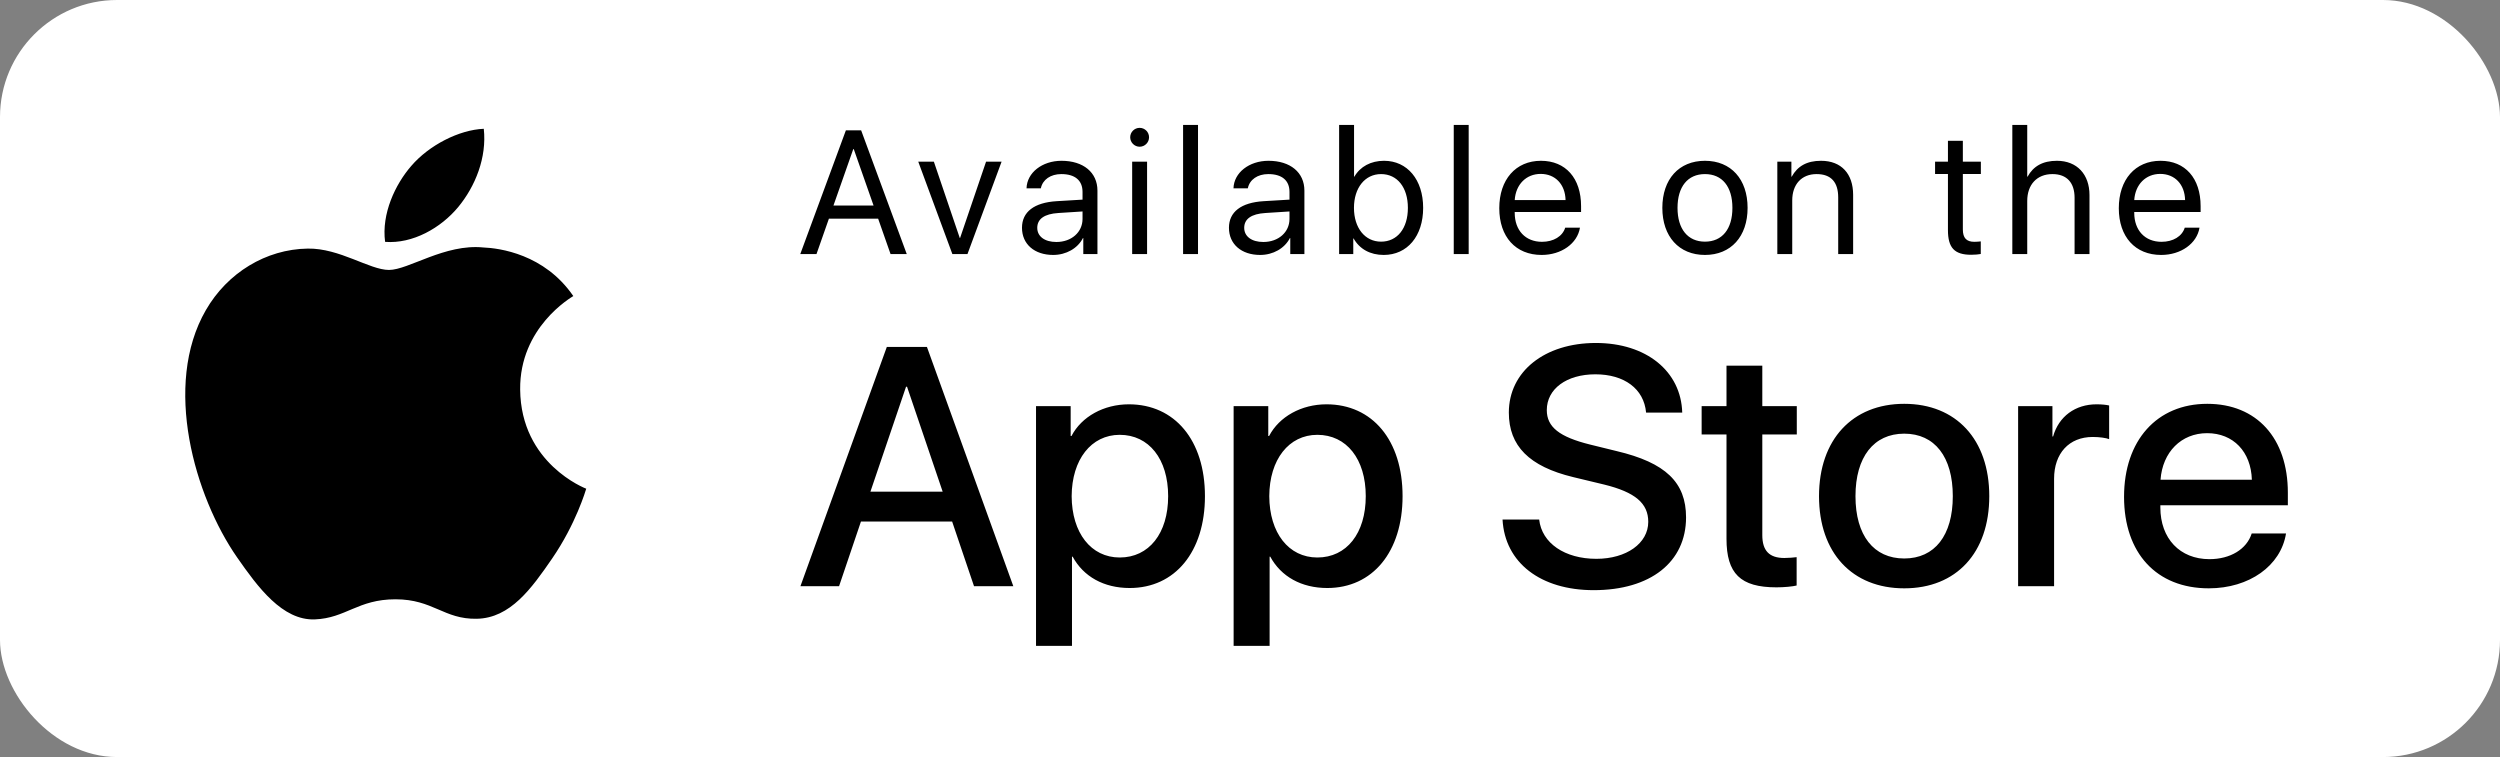
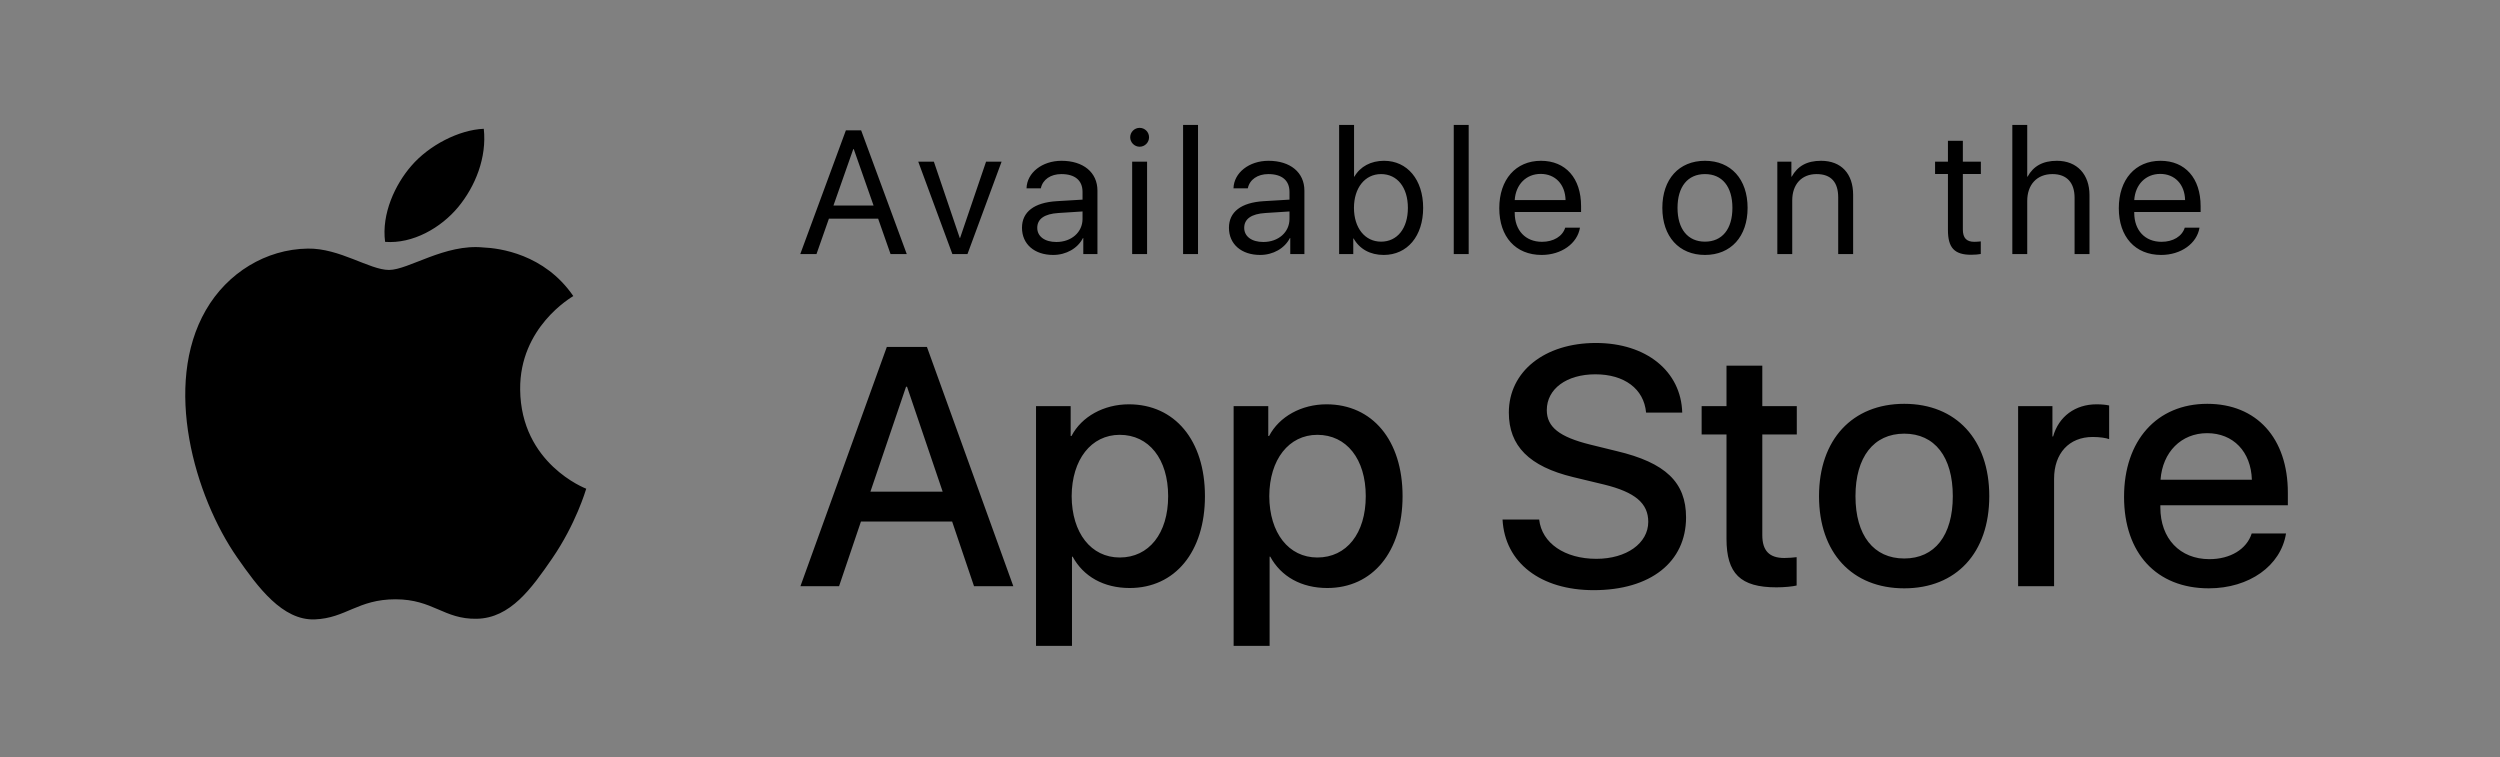
<svg xmlns="http://www.w3.org/2000/svg" width="142px" height="43px" viewBox="0 0 142 43" version="1.1">
  <rect x="0" y="0" width="142" height="43" fill="#808080" stroke="none" />
  <title>Group 8</title>
  <g id="Design" stroke="none" stroke-width="1" fill="none" fill-rule="evenodd">
    <g id="Group-8">
-       <rect id="button" fill="#FFFFFF" x="0" y="0" width="142" height="43" rx="6.65" />
      <path d="M75.343,22.965 C77.952,22.965 79.666,25.008 79.666,28.182 C79.666,31.346 77.961,33.399 75.39,33.399 C73.922,33.399 72.763,32.749 72.151,31.619 L72.151,31.619 L72.114,31.619 L72.114,36.685 L70.07,36.685 L70.07,23.069 L72.038,23.069 L72.038,24.764 L72.085,24.764 C72.66,23.662 73.922,22.965 75.343,22.965 Z M64.119,22.965 C66.727,22.965 68.441,25.008 68.441,28.182 C68.441,31.346 66.737,33.399 64.166,33.399 C62.697,33.399 61.539,32.749 60.927,31.619 L60.927,31.619 L60.889,31.619 L60.889,36.685 L58.846,36.685 L58.846,23.069 L60.814,23.069 L60.814,24.764 L60.861,24.764 C61.435,23.662 62.697,22.965 64.119,22.965 Z M27.45,14.056 C28.362,14.094 30.92,14.422 32.564,16.816 C32.434,16.901 29.509,18.595 29.545,22.123 C29.581,26.339 33.255,27.74 33.298,27.759 C33.265,27.858 32.711,29.759 31.361,31.724 C30.194,33.422 28.987,35.111 27.081,35.146 C25.206,35.182 24.604,34.04 22.464,34.04 C20.322,34.04 19.651,35.111 17.88,35.182 C16.041,35.25 14.642,33.347 13.465,31.656 C11.061,28.198 9.227,21.878 11.694,17.613 C12.916,15.495 15.105,14.155 17.478,14.12 C19.284,14.087 20.991,15.333 22.095,15.333 C23.2,15.333 25.272,13.837 27.45,14.056 Z M90.645,19.481 C93.517,19.481 95.485,21.091 95.551,23.436 L95.551,23.436 L93.498,23.436 C93.376,22.08 92.255,21.261 90.617,21.261 C88.978,21.261 87.858,22.089 87.858,23.295 C87.858,24.255 88.574,24.82 90.325,25.253 L90.325,25.253 L91.822,25.621 C94.61,26.28 95.768,27.4 95.768,29.387 C95.768,31.93 93.743,33.521 90.523,33.521 C87.51,33.521 85.476,31.967 85.344,29.51 L85.344,29.51 L87.425,29.51 C87.575,30.856 88.884,31.741 90.673,31.741 C92.387,31.741 93.621,30.856 93.621,29.641 C93.621,28.587 92.877,27.956 91.116,27.523 L91.116,27.523 L89.355,27.099 C86.86,26.496 85.702,25.329 85.702,23.436 C85.702,21.091 87.745,19.481 90.645,19.481 Z M108.16,22.937 C111.107,22.937 112.991,24.961 112.991,28.182 C112.991,31.402 111.117,33.417 108.16,33.417 C105.203,33.417 103.32,31.402 103.32,28.182 C103.32,24.971 105.213,22.937 108.16,22.937 Z M125.373,22.937 C128.179,22.937 129.95,24.886 129.95,27.984 L129.95,27.984 L129.95,28.7 L122.708,28.7 L122.708,28.822 C122.708,30.592 123.82,31.76 125.496,31.76 C126.682,31.76 127.614,31.195 127.897,30.301 L127.897,30.301 L129.846,30.301 C129.554,32.137 127.756,33.417 125.458,33.417 C122.492,33.417 120.646,31.421 120.646,28.22 C120.646,25.018 122.511,22.937 125.373,22.937 Z M100.099,20.771 L100.099,23.069 L102.058,23.069 L102.058,24.679 L100.099,24.679 L100.099,30.395 C100.099,31.28 100.495,31.694 101.352,31.694 C101.568,31.694 101.917,31.666 102.049,31.647 L102.049,31.647 L102.049,33.257 C101.823,33.314 101.342,33.361 100.9,33.361 C98.856,33.361 98.065,32.579 98.065,30.602 L98.065,30.602 L98.065,24.679 L96.653,24.679 L96.653,23.069 L98.065,23.069 L98.065,20.771 L100.099,20.771 Z M52.65,19.707 L57.556,33.295 L55.324,33.295 L54.081,29.623 L48.902,29.623 L47.659,33.295 L45.465,33.295 L50.371,19.707 L52.65,19.707 Z M119.083,22.965 C119.384,22.965 119.639,22.993 119.799,23.031 L119.799,23.031 L119.799,24.943 C119.629,24.877 119.271,24.82 118.866,24.82 C117.52,24.82 116.672,25.752 116.672,27.193 L116.672,27.193 L116.672,33.295 L114.629,33.295 L114.629,23.069 L116.578,23.069 L116.578,24.792 L116.616,24.792 C116.936,23.652 117.878,22.965 119.083,22.965 Z M108.16,24.632 C106.427,24.632 105.391,25.96 105.391,28.182 C105.391,30.414 106.427,31.722 108.16,31.722 C109.893,31.722 110.919,30.414 110.919,28.182 C110.919,25.95 109.893,24.632 108.16,24.632 Z M74.825,24.698 C73.206,24.698 72.104,26.101 72.095,28.182 C72.104,30.272 73.196,31.666 74.825,31.666 C76.483,31.666 77.575,30.301 77.575,28.182 C77.575,26.073 76.483,24.698 74.825,24.698 Z M63.601,24.698 C61.981,24.698 60.88,26.101 60.87,28.182 C60.88,30.272 61.972,31.666 63.601,31.666 C65.258,31.666 66.351,30.301 66.351,28.182 C66.351,26.073 65.258,24.698 63.601,24.698 Z M51.52,21.967 L51.463,21.967 L49.439,27.928 L53.544,27.928 L51.52,21.967 Z M125.364,24.604 C123.895,24.604 122.831,25.677 122.718,27.25 L122.718,27.25 L127.906,27.25 C127.859,25.658 126.852,24.604 125.364,24.604 Z M96.842,9.133 C98.318,9.133 99.263,10.175 99.263,11.807 C99.263,13.433 98.318,14.481 96.842,14.481 C95.366,14.481 94.421,13.433 94.421,11.807 C94.421,10.175 95.366,9.133 96.842,9.133 Z M72.05,9.133 C73.292,9.133 74.09,9.795 74.09,10.828 L74.09,10.828 L74.09,14.432 L73.287,14.432 L73.287,13.521 L73.267,13.521 C72.97,14.106 72.313,14.481 71.577,14.481 C70.51,14.481 69.804,13.867 69.804,12.937 C69.804,12.036 70.496,11.505 71.772,11.427 L71.772,11.427 L73.243,11.339 L73.243,10.901 C73.243,10.248 72.814,9.888 72.04,9.888 C71.431,9.888 70.978,10.199 70.876,10.696 L70.876,10.696 L70.062,10.696 C70.087,9.81 70.949,9.133 72.05,9.133 Z M60.294,9.133 C61.536,9.133 62.335,9.795 62.335,10.828 L62.335,10.828 L62.335,14.432 L61.531,14.432 L61.531,13.521 L61.512,13.521 C61.215,14.106 60.557,14.481 59.822,14.481 C58.755,14.481 58.049,13.867 58.049,12.937 C58.049,12.036 58.741,11.505 60.017,11.427 L60.017,11.427 L61.488,11.339 L61.488,10.901 C61.488,10.248 61.059,9.888 60.285,9.888 C59.676,9.888 59.223,10.199 59.12,10.696 L59.12,10.696 L58.307,10.696 C58.331,9.81 59.194,9.133 60.294,9.133 Z M87.526,9.133 C88.929,9.133 89.805,10.121 89.805,11.709 L89.805,11.709 L89.805,12.04 L86.036,12.04 L86.036,12.089 C86.036,13.088 86.649,13.735 87.584,13.735 C88.242,13.735 88.753,13.424 88.904,12.932 L88.904,12.932 L89.742,12.932 C89.596,13.833 88.685,14.481 87.565,14.481 C86.089,14.481 85.159,13.453 85.159,11.826 C85.159,10.199 86.094,9.133 87.526,9.133 Z M76.91,7.097 L76.91,10.034 L76.929,10.034 C77.26,9.459 77.869,9.133 78.614,9.133 C79.934,9.133 80.835,10.204 80.835,11.807 C80.835,13.414 79.934,14.481 78.595,14.481 C77.83,14.481 77.226,14.149 76.885,13.545 L76.885,13.545 L76.866,13.545 L76.866,14.432 L76.062,14.432 L76.062,7.097 L76.91,7.097 Z M122.716,9.133 C124.118,9.133 124.995,10.121 124.995,11.709 L124.995,11.709 L124.995,12.04 L121.225,12.04 L121.225,12.089 C121.225,13.088 121.839,13.735 122.774,13.735 C123.432,13.735 123.943,13.424 124.094,12.932 L124.094,12.932 L124.932,12.932 C124.786,13.833 123.875,14.481 122.755,14.481 C121.279,14.481 120.348,13.453 120.348,11.826 C120.348,10.199 121.284,9.133 122.716,9.133 Z M111.49,7.998 L111.49,9.181 L112.513,9.181 L112.513,9.883 L111.49,9.883 L111.49,13.034 C111.49,13.516 111.695,13.735 112.143,13.735 C112.245,13.735 112.45,13.721 112.508,13.711 L112.508,13.711 L112.508,14.427 C112.406,14.451 112.163,14.471 111.963,14.471 C111.013,14.471 110.643,14.076 110.643,13.068 L110.643,13.068 L110.643,9.883 L109.912,9.883 L109.912,9.181 L110.643,9.181 L110.643,7.998 L111.49,7.998 Z M115.147,7.097 L115.147,10.034 L115.167,10.034 C115.493,9.439 116.029,9.133 116.833,9.133 C117.982,9.133 118.683,9.912 118.683,11.081 L118.683,11.081 L118.683,14.432 L117.836,14.432 L117.836,11.232 C117.836,10.394 117.412,9.888 116.579,9.888 C115.693,9.888 115.147,10.492 115.147,11.412 L115.147,11.412 L115.147,14.432 L114.3,14.432 L114.3,7.097 L115.147,7.097 Z M103.436,9.133 C104.59,9.133 105.258,9.873 105.258,11.066 L105.258,11.066 L105.258,14.432 L104.41,14.432 L104.41,11.212 C104.41,10.355 104.011,9.888 103.183,9.888 C102.321,9.888 101.799,10.482 101.799,11.383 L101.799,11.383 L101.799,14.432 L100.952,14.432 L100.952,9.181 L101.751,9.181 L101.751,10.034 L101.77,10.034 C102.101,9.439 102.623,9.133 103.436,9.133 Z M83.421,7.097 L83.421,14.432 L82.573,14.432 L82.573,7.097 L83.421,7.097 Z M68.047,7.097 L68.047,14.432 L67.199,14.432 L67.199,7.097 L68.047,7.097 Z M65.154,9.181 L65.154,14.432 L64.307,14.432 L64.307,9.181 L65.154,9.181 Z M48.913,7.404 L51.504,14.432 L50.584,14.432 L49.878,12.42 L47.082,12.42 L46.376,14.432 L45.455,14.432 L48.046,7.404 L48.913,7.404 Z M53.043,9.181 L54.514,13.516 L54.533,13.516 L56.009,9.181 L56.891,9.181 L54.952,14.432 L54.095,14.432 L52.156,9.181 L53.043,9.181 Z M27.479,7.315 C27.658,8.95 26.998,10.586 26.022,11.766 C25.045,12.943 23.445,13.86 21.874,13.738 C21.661,12.139 22.452,10.471 23.359,9.426 C24.368,8.249 26.072,7.374 27.479,7.315 Z M73.243,12.011 L71.869,12.099 C71.08,12.148 70.671,12.435 70.671,12.941 C70.671,13.429 71.095,13.745 71.757,13.745 C72.615,13.745 73.243,13.19 73.243,12.435 L73.243,12.435 L73.243,12.011 Z M61.488,12.011 L60.114,12.099 C59.325,12.148 58.916,12.435 58.916,12.941 C58.916,13.429 59.34,13.745 60.002,13.745 C60.859,13.745 61.488,13.19 61.488,12.435 L61.488,12.435 L61.488,12.011 Z M96.842,9.888 C95.863,9.888 95.283,10.604 95.283,11.807 C95.283,13.01 95.868,13.726 96.842,13.726 C97.821,13.726 98.401,13.01 98.401,11.807 C98.401,10.599 97.821,9.888 96.842,9.888 Z M78.444,9.888 C77.528,9.888 76.905,10.672 76.905,11.807 C76.905,12.946 77.528,13.726 78.444,13.726 C79.364,13.726 79.968,12.976 79.968,11.807 C79.968,10.643 79.364,9.888 78.444,9.888 Z M48.494,8.47 L48.465,8.47 L47.34,11.675 L49.619,11.675 L48.494,8.47 Z M122.701,9.878 C121.878,9.878 121.284,10.477 121.225,11.363 L121.225,11.363 L124.113,11.363 C124.094,10.472 123.529,9.878 122.701,9.878 Z M87.511,9.878 C86.688,9.878 86.094,10.477 86.036,11.363 L86.036,11.363 L88.924,11.363 C88.904,10.472 88.339,9.878 87.511,9.878 Z M64.731,7.262 C65.028,7.262 65.266,7.501 65.266,7.798 C65.266,8.09 65.028,8.334 64.731,8.334 C64.438,8.334 64.195,8.09 64.195,7.798 C64.195,7.501 64.438,7.262 64.731,7.262 Z" id="Combined-Shape" fill="#000000" fill-rule="nonzero" />
    </g>
  </g>
</svg>